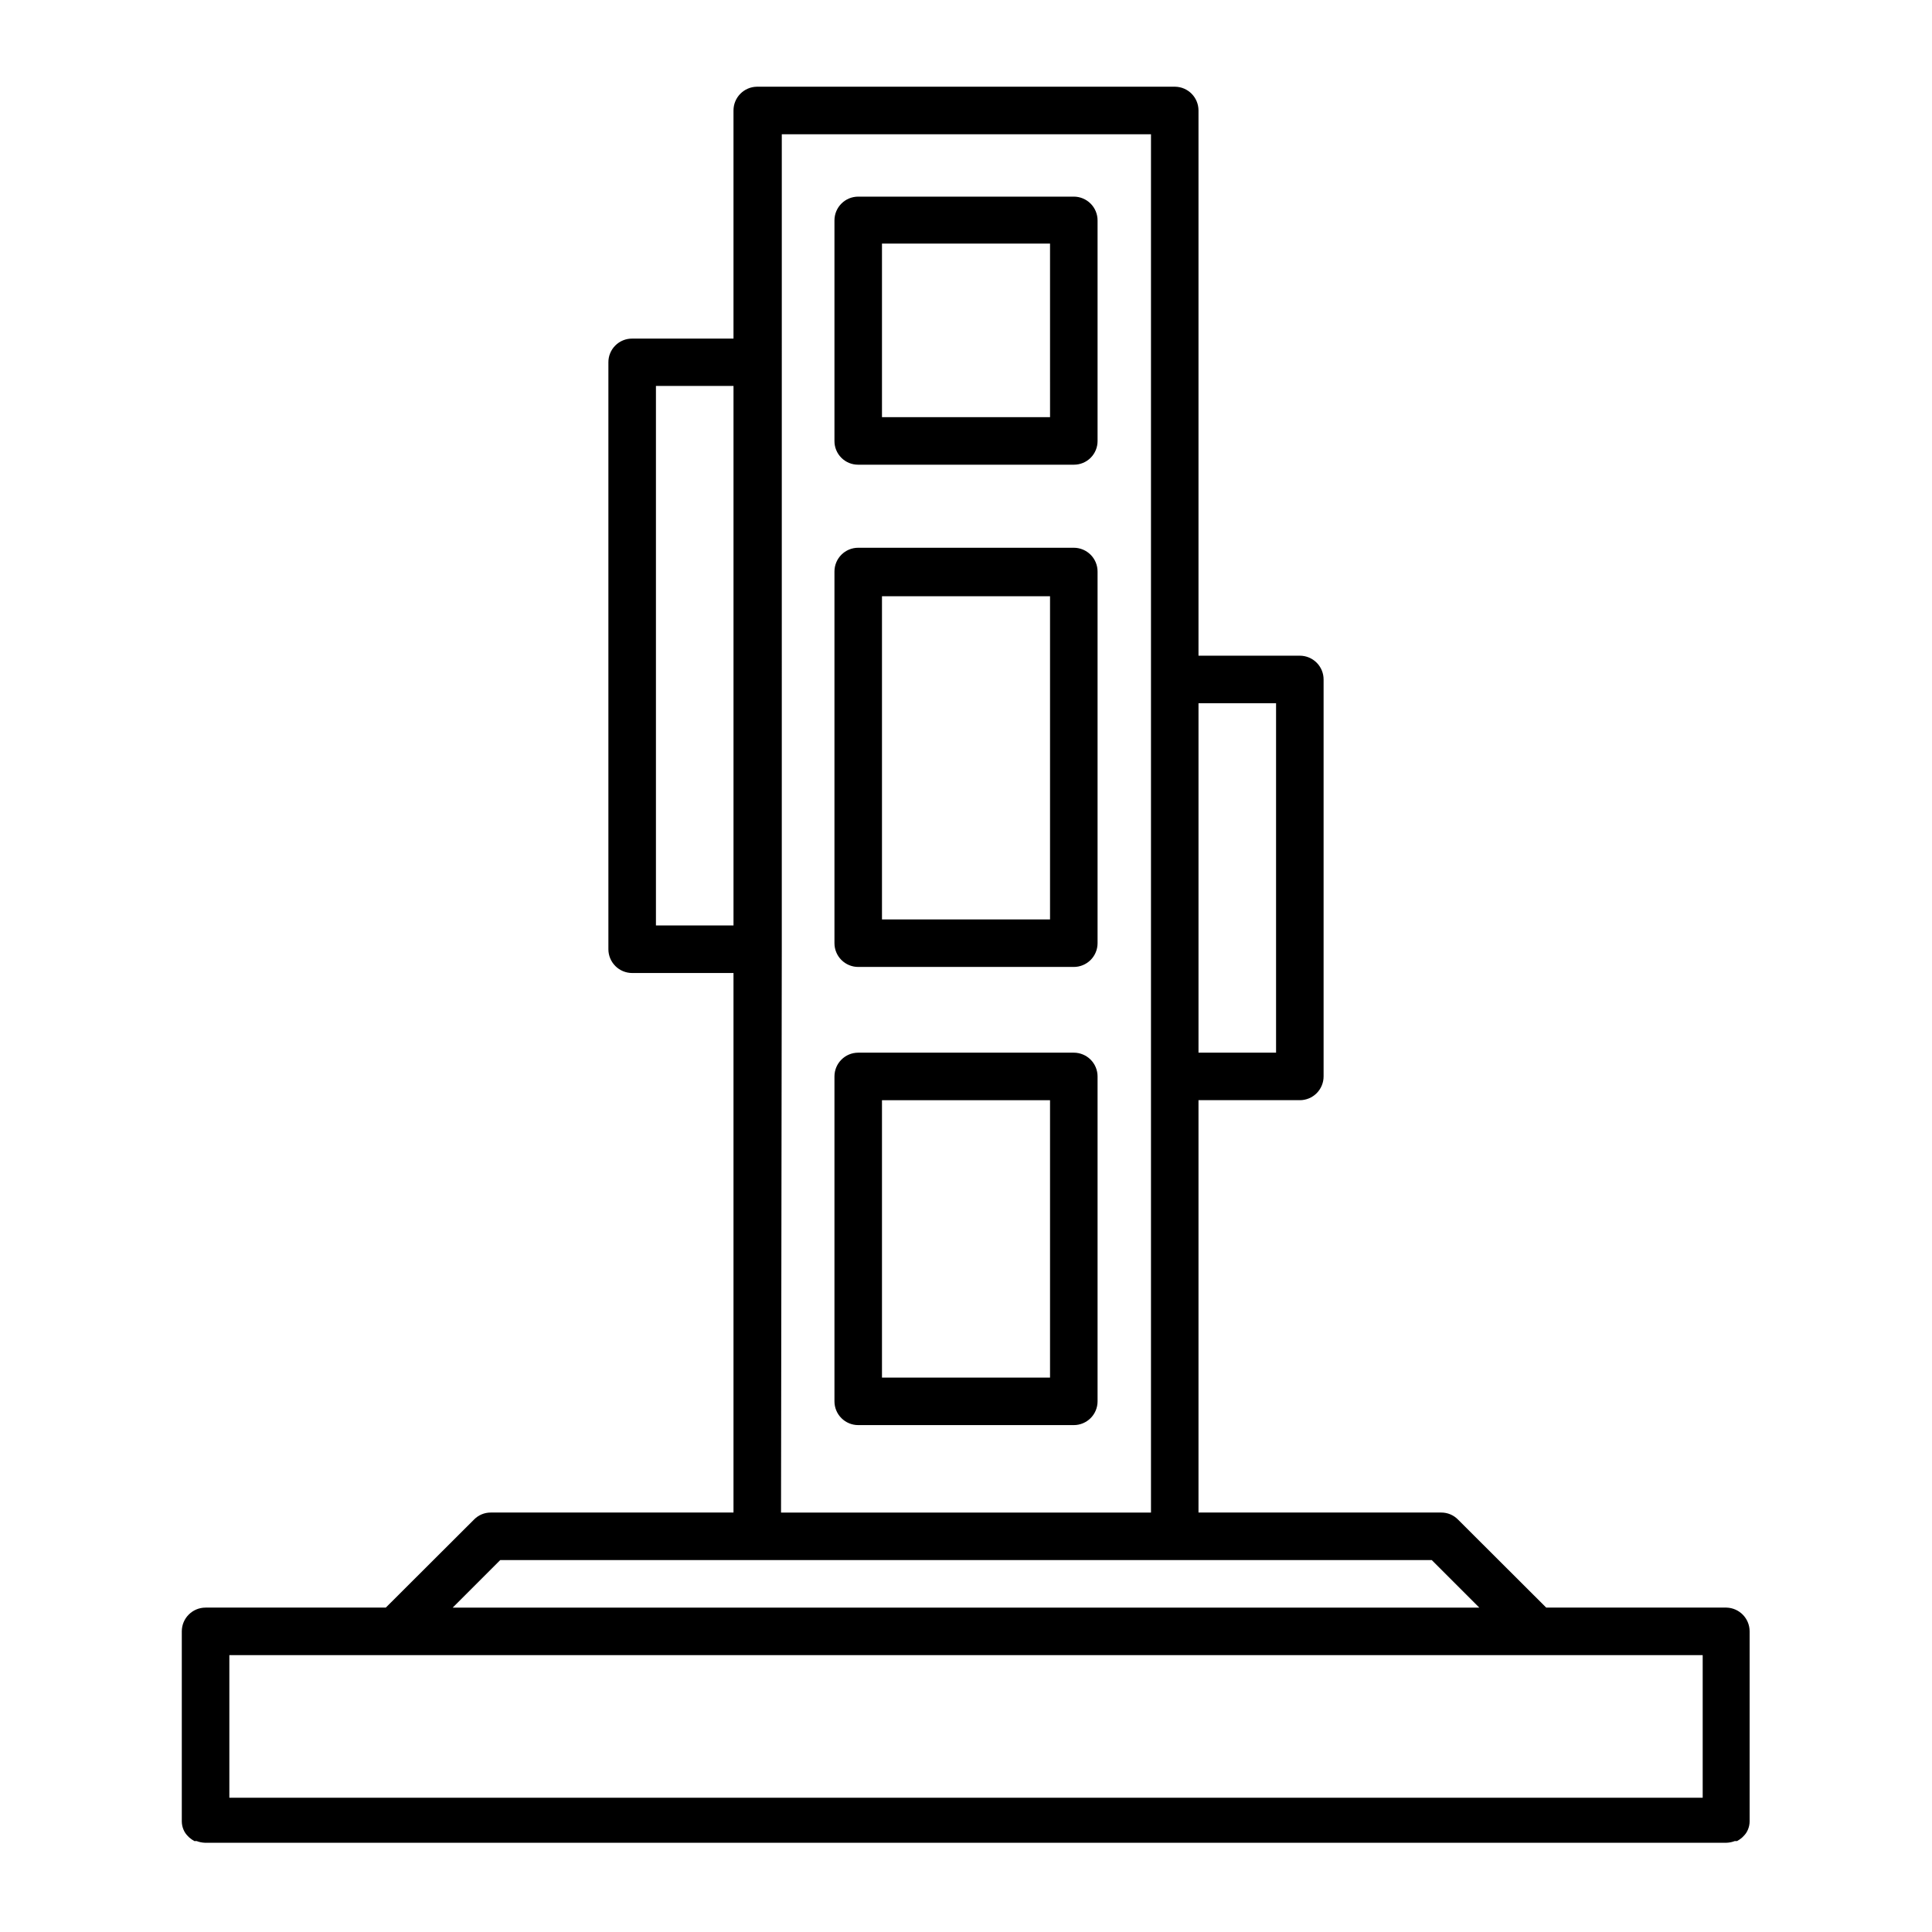
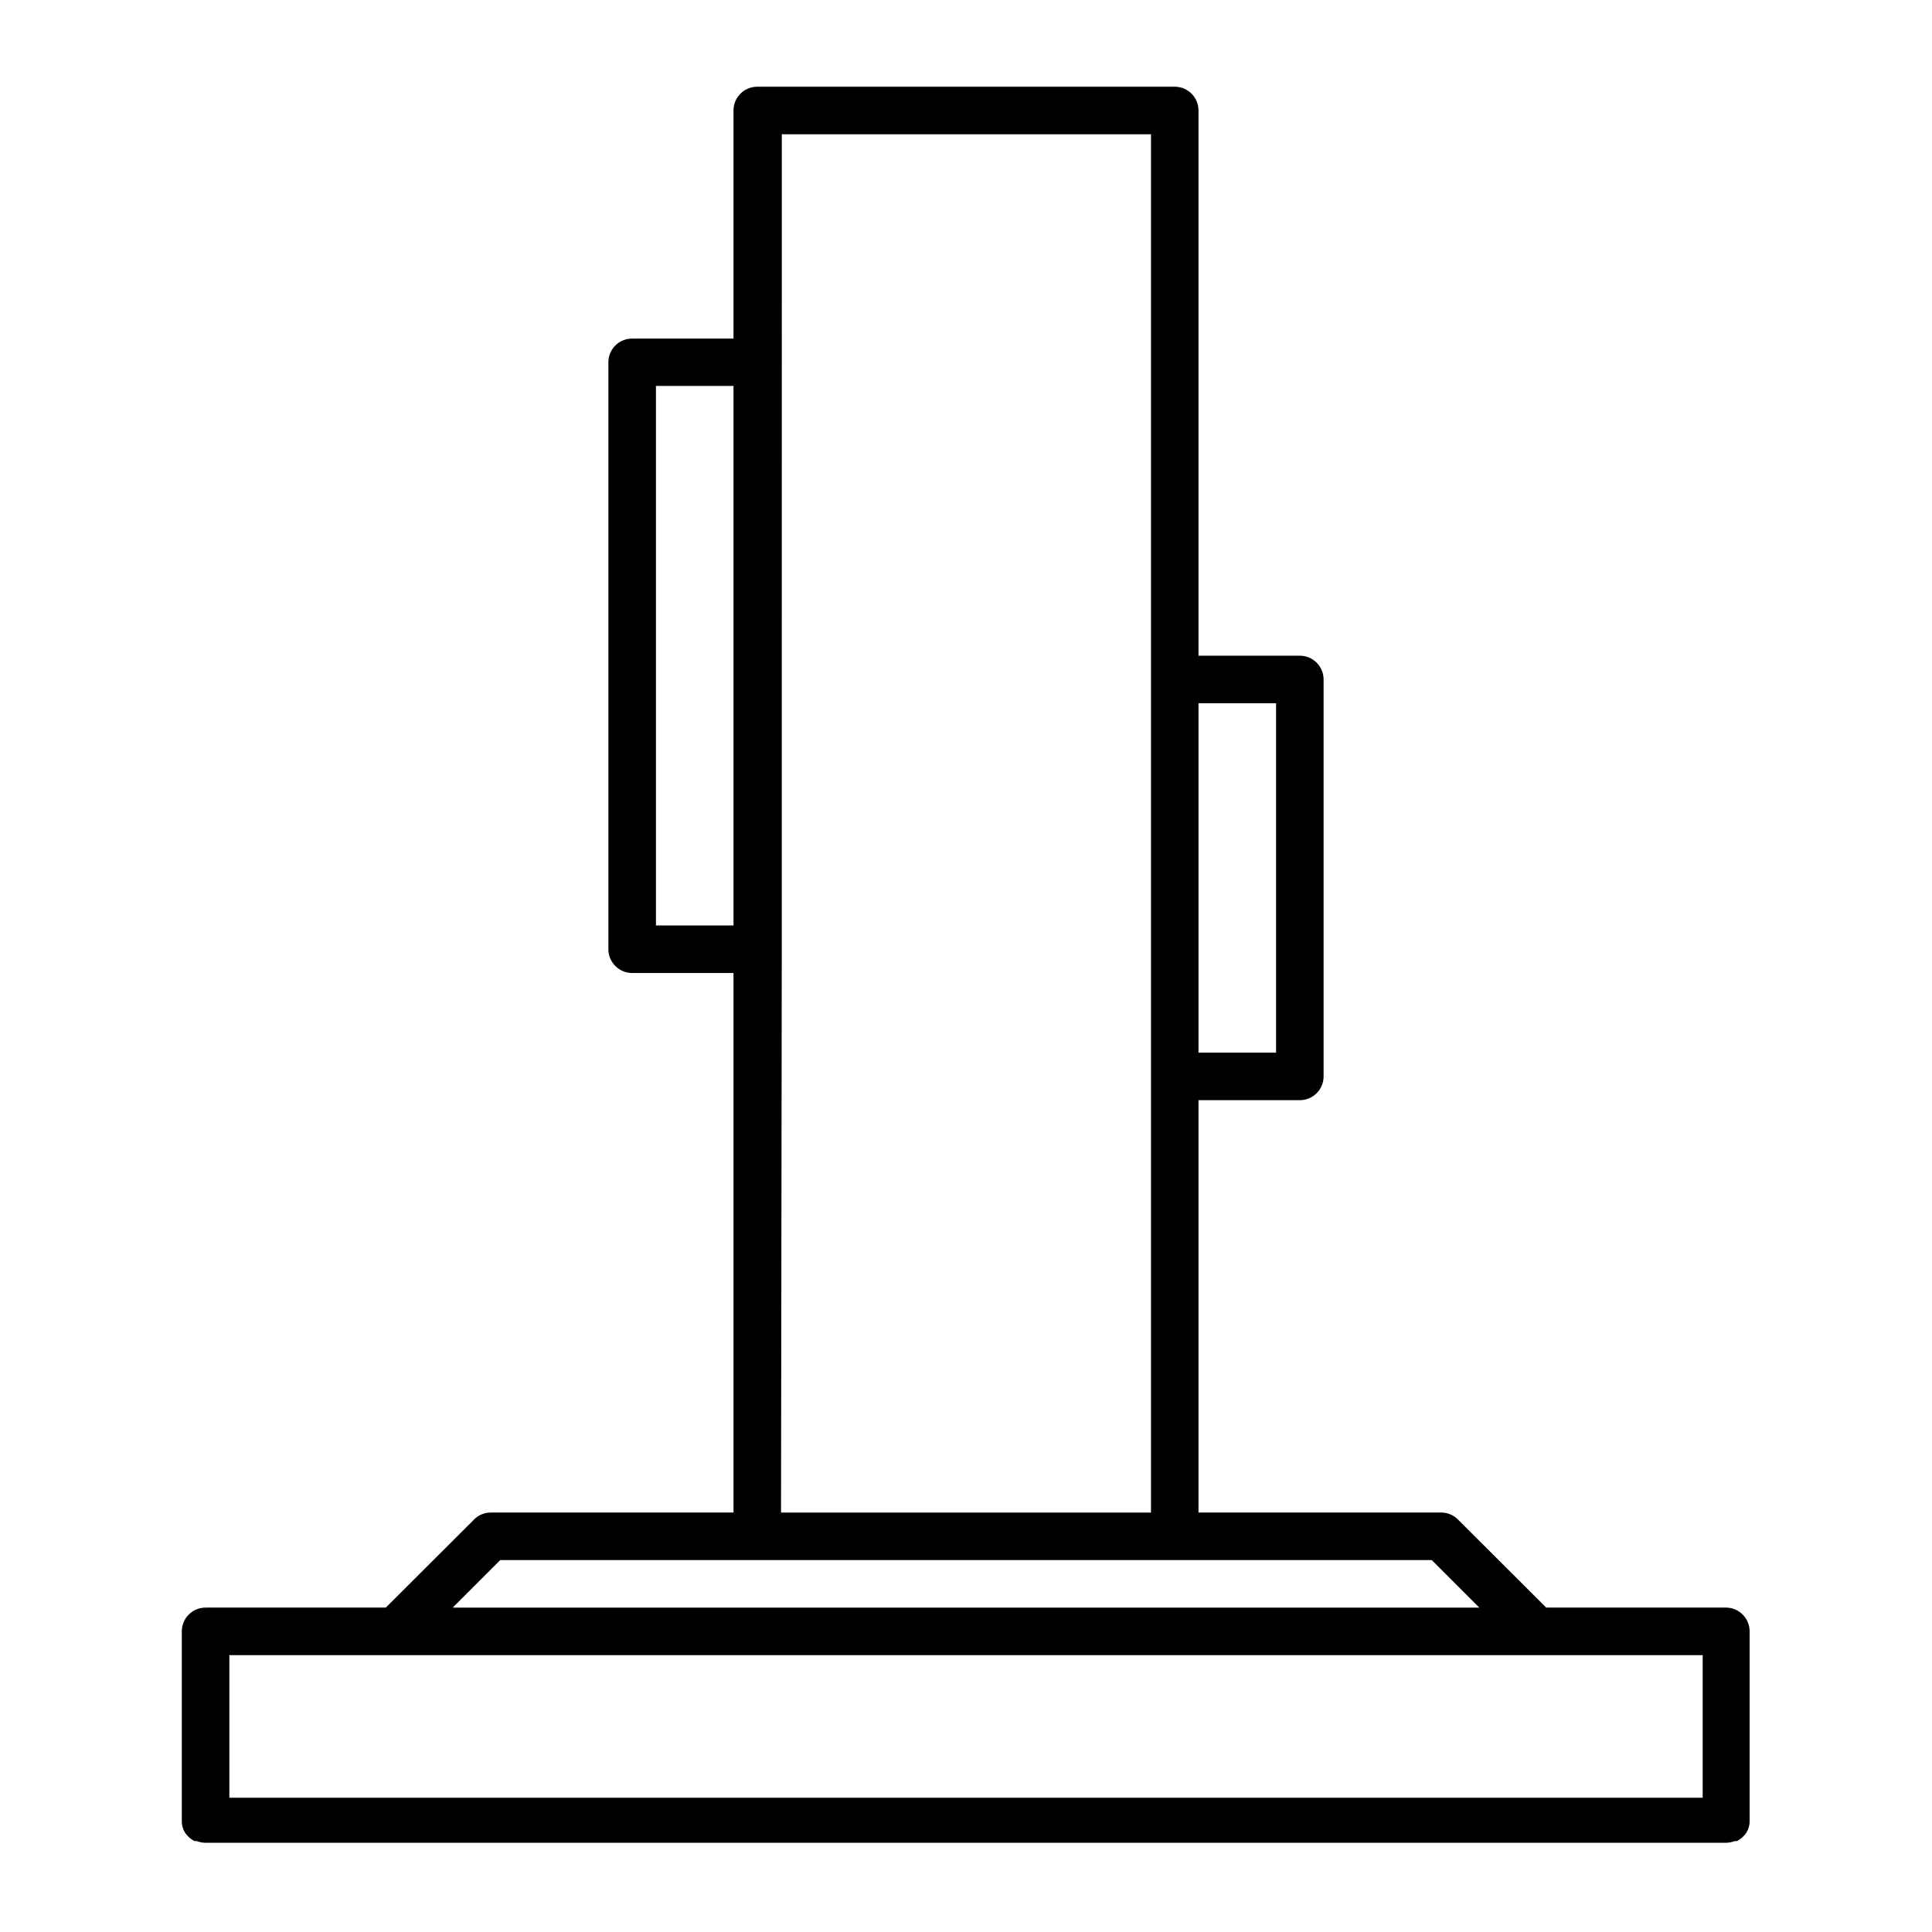
<svg xmlns="http://www.w3.org/2000/svg" fill="#000000" width="800px" height="800px" version="1.1" viewBox="144 144 512 512">
  <g>
-     <path d="m428.57 196.11h-57.133c-3.481 0-6.297 2.82-6.297 6.301v58.441c-0.016 1.672 0.645 3.281 1.828 4.465 1.184 1.188 2.793 1.844 4.469 1.832h57.133c1.672 0.012 3.281-0.645 4.465-1.832 1.184-1.184 1.844-2.793 1.832-4.465v-58.441c0-1.672-0.664-3.273-1.844-4.453-1.184-1.184-2.785-1.848-4.453-1.848zm-6.297 58.441h-44.539v-45.996h44.535z" />
-     <path d="m428.57 289.16h-57.133c-3.481 0-6.297 2.82-6.297 6.297v98.496c0 1.668 0.66 3.273 1.844 4.453 1.18 1.18 2.781 1.844 4.453 1.844h57.133c1.668 0 3.269-0.664 4.453-1.844 1.18-1.18 1.844-2.785 1.844-4.453v-98.445c0.012-1.68-0.645-3.293-1.828-4.484-1.184-1.191-2.793-1.863-4.469-1.863zm-6.301 98.496h-44.535v-85.648h44.535z" />
-     <path d="m428.57 422.97h-57.133c-3.481 0-6.297 2.82-6.297 6.297v86.102c0 1.672 0.66 3.273 1.844 4.453 1.18 1.18 2.781 1.844 4.453 1.844h57.133c1.668 0 3.269-0.664 4.453-1.844 1.18-1.18 1.844-2.781 1.844-4.453v-86.102c0-1.668-0.664-3.273-1.844-4.453-1.184-1.18-2.785-1.844-4.453-1.844zm-6.301 86.102h-44.535v-73.508h44.535z" />
    <path d="m274.05 544.84c-1.672-0.008-3.269 0.668-4.434 1.863l-23.375 23.328h-47.762c-3.481 0-6.301 2.82-6.301 6.297v50.379c0.008 0.746 0.16 1.484 0.453 2.168 0.258 0.621 0.633 1.188 1.109 1.664l0.453 0.453c0.406 0.348 0.844 0.648 1.312 0.906h0.605-0.004c0.711 0.277 1.457 0.43 2.219 0.453h403.2c0.758-0.023 1.508-0.176 2.215-0.453h0.605c0.469-0.258 0.906-0.559 1.309-0.906l0.453-0.453c0.477-0.477 0.855-1.043 1.109-1.664 0.293-0.684 0.449-1.422 0.453-2.168v-50.379c0-3.422-2.727-6.215-6.144-6.297h-47.762l-23.375-23.328h-0.004c-1.16-1.195-2.762-1.871-4.434-1.863h-64.336v-109.28h26.855c1.668 0 3.269-0.664 4.453-1.844 1.18-1.18 1.844-2.781 1.844-4.453v-105.2c0-1.672-0.664-3.273-1.844-4.453-1.184-1.18-2.785-1.844-4.453-1.844h-26.855v-144.49c0-3.441-2.758-6.242-6.195-6.297h-110.84c-3.438 0.055-6.195 2.856-6.195 6.297v60.457h-26.852c-1.676-0.016-3.285 0.645-4.469 1.828-1.184 1.184-1.844 2.793-1.832 4.469v155.53c0 1.668 0.664 3.269 1.848 4.453 1.18 1.18 2.781 1.844 4.453 1.844h26.852v142.98zm43.781-298.56h20.555v142.98h-20.555zm164.34 176.69h-20.555v-92.602h20.555zm-130.99-27.406 0.004-215.98h97.84v365.26h-98.043zm244.05 224.85h-390.45v-37.785h390.45zm-331.26-50.379 12.594-12.594h246.87l12.594 12.594z" />
  </g>
</svg>